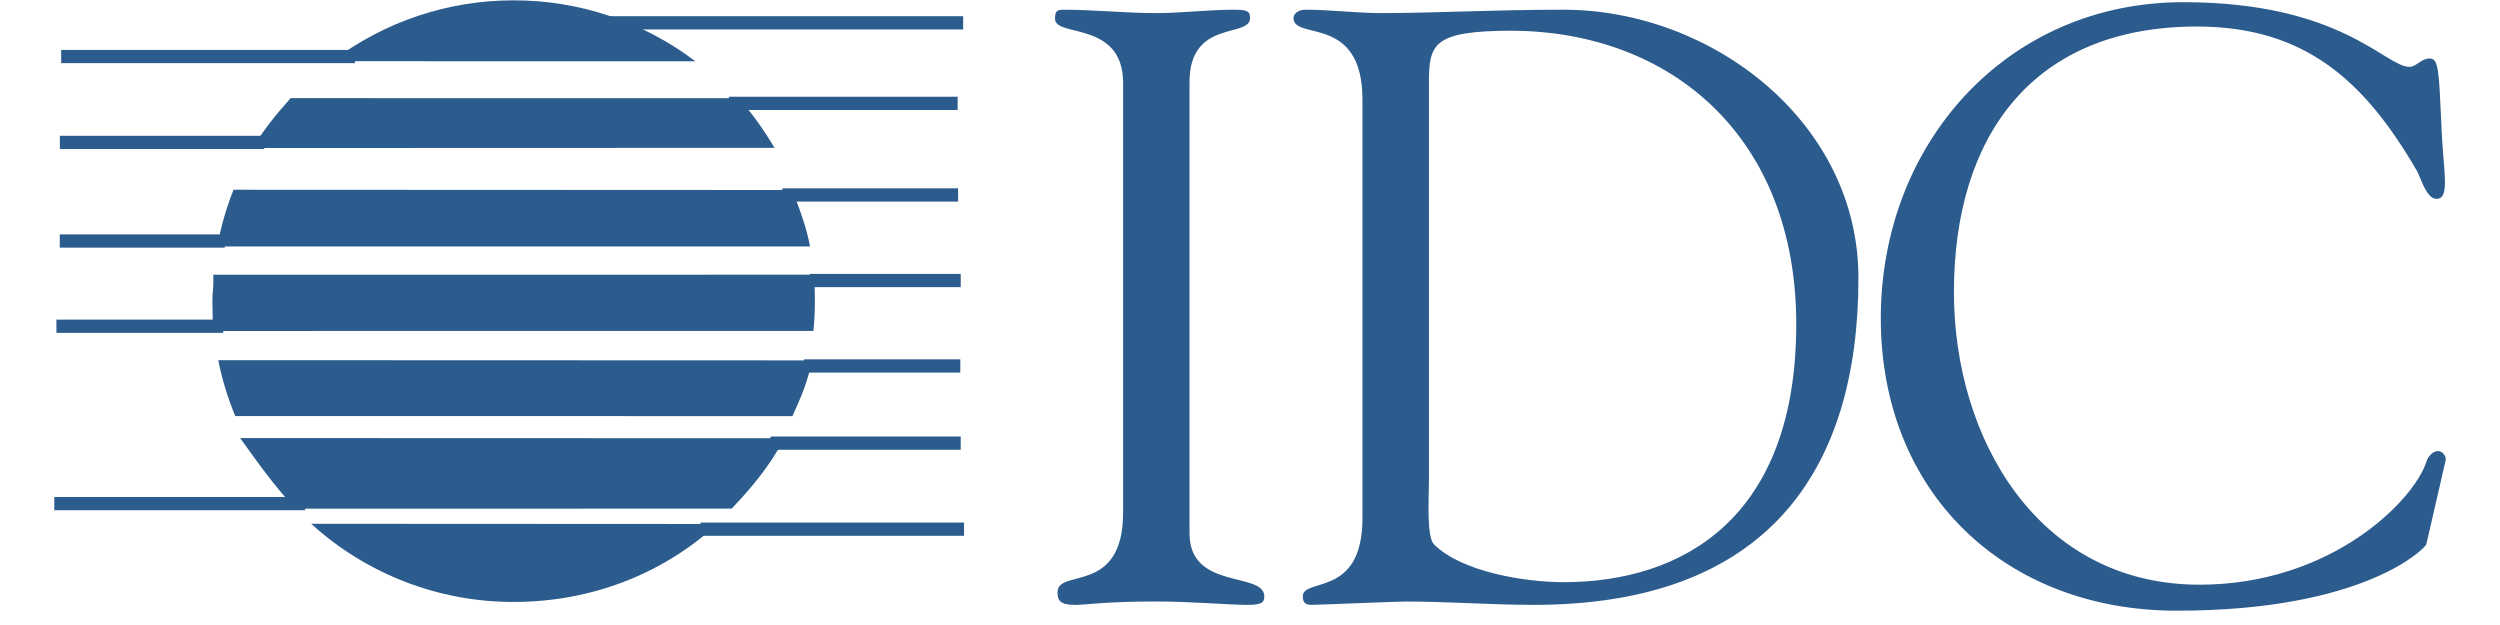
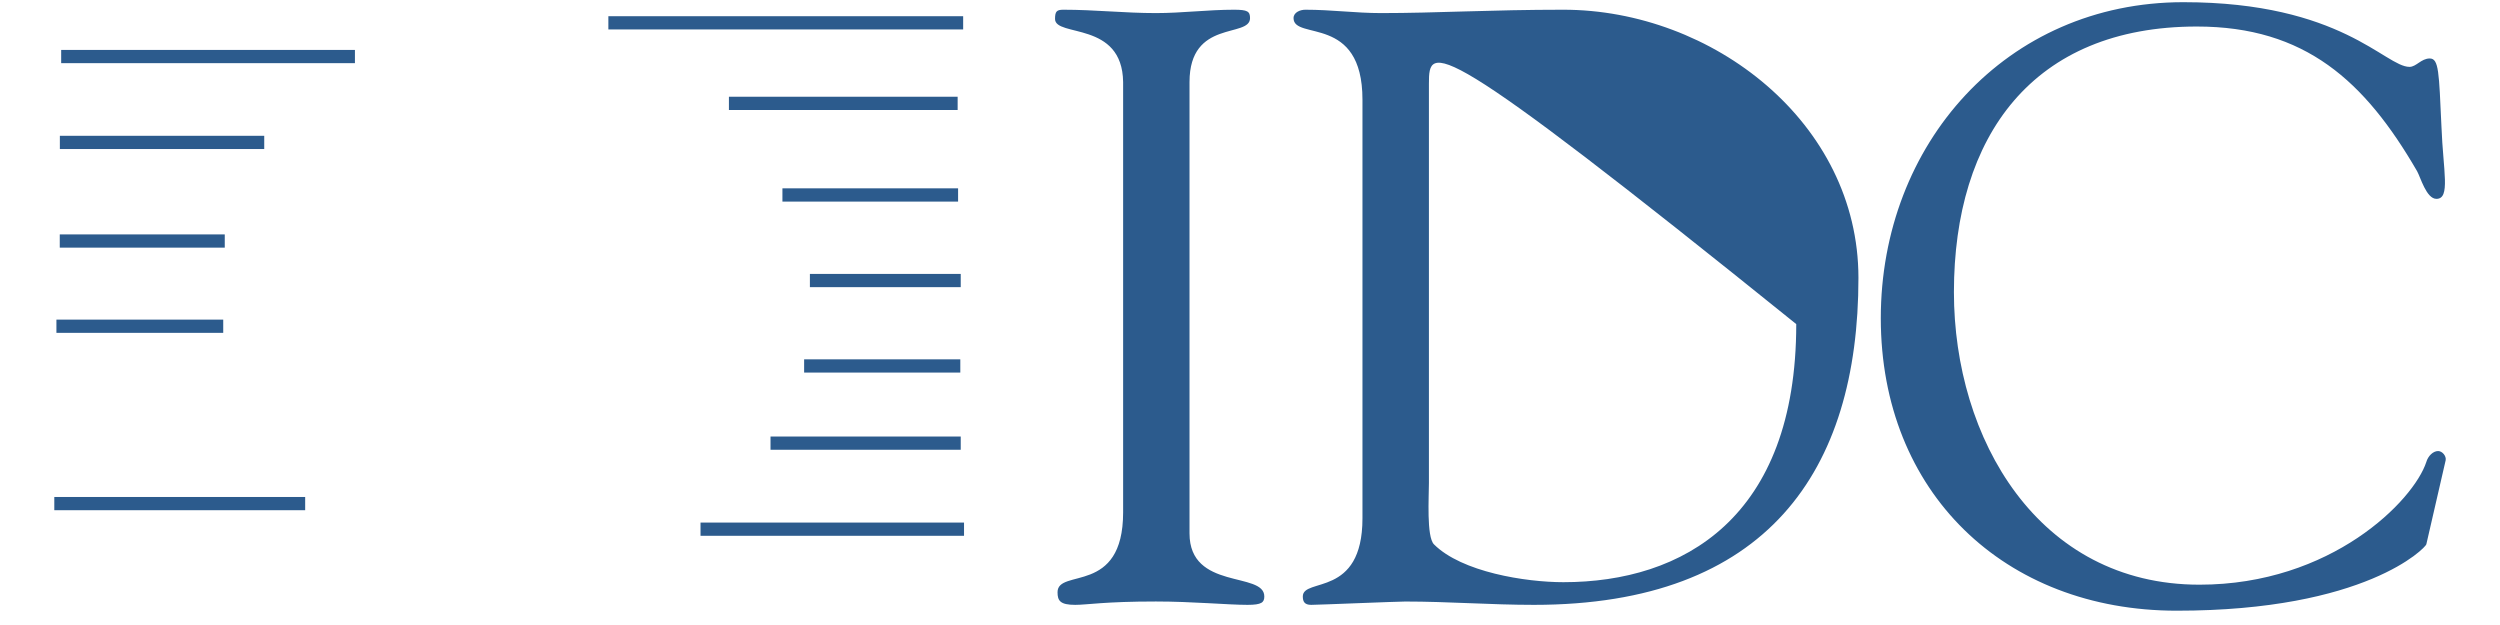
<svg xmlns="http://www.w3.org/2000/svg" width="72" height="18" viewBox="0 0 72 18" fill="none">
-   <path fill-rule="evenodd" clip-rule="evenodd" d="M20.026 1.765C18.52 0.623 16.682 0.007 14.793 0.01C12.905 0.007 11.068 0.623 9.563 1.763L20.026 1.765ZM23.329 7.098C23.227 6.535 23.018 5.991 22.813 5.472L6.725 5.465C6.516 5.993 6.359 6.54 6.257 7.099L23.329 7.098ZM8.962 15.085C10.556 16.536 12.636 17.339 14.793 17.336C17.055 17.336 19.115 16.509 20.659 15.091L8.962 15.085ZM21.072 14.648C21.577 14.118 22.171 13.437 22.59 12.621L6.916 12.616C7.452 13.364 7.941 14.048 8.515 14.65L21.072 14.648ZM22.823 11.984C23.084 11.399 23.256 11.023 23.383 10.379L6.286 10.373C6.396 10.924 6.56 11.464 6.776 11.983L22.823 11.984ZM23.426 9.531C23.48 8.993 23.483 8.451 23.437 7.911L6.143 7.913C6.155 8.4 6.117 8.339 6.117 8.661C6.117 8.912 6.128 9.338 6.143 9.532L23.426 9.531ZM22.306 4.258C22.004 3.75 21.665 3.263 21.269 2.828L8.371 2.827C7.978 3.26 7.577 3.757 7.276 4.263L22.306 4.258Z" fill="#2C5B8D" />
  <path fill-rule="evenodd" clip-rule="evenodd" d="M27.739 0.848H17.521V0.467H27.739V0.848ZM1.762 1.438H10.222V1.819H1.762V1.438ZM27.58 3.168H20.993V2.786H27.58V3.168ZM1.724 3.911H7.61V4.292H1.724V3.911ZM27.593 5.806H22.534V5.424H27.593V5.806ZM1.721 6.751H6.473V7.132H1.721V6.751ZM27.669 8.27H23.325V7.889H27.669V8.27ZM1.625 9.205H6.429V9.586H1.625V9.205ZM27.657 10.73H23.159V10.349H27.657V10.73ZM27.669 12.953H22.191V12.572H27.669V12.953ZM1.564 14.313H8.789V14.694H1.564V14.313ZM27.764 15.431H20.175V15.05H27.764V15.431Z" fill="#2C5B8D" />
-   <path fill-rule="evenodd" clip-rule="evenodd" d="M32.346 2.362C32.322 0.595 30.385 1.079 30.385 0.546C30.385 0.328 30.433 0.28 30.627 0.28C31.522 0.28 32.394 0.377 33.29 0.377C34.04 0.377 34.791 0.28 35.541 0.28C35.928 0.28 36.001 0.328 36.001 0.522C36.001 1.103 34.258 0.546 34.258 2.362V15.362C34.258 17.008 36.412 16.452 36.412 17.177C36.412 17.347 36.34 17.42 35.928 17.42C35.372 17.42 34.331 17.323 33.29 17.323C31.813 17.323 31.305 17.42 30.966 17.42C30.53 17.42 30.457 17.299 30.457 17.056C30.457 16.355 32.346 17.154 32.346 14.757L32.346 2.362ZM39.239 2.87C39.239 0.401 37.254 1.176 37.254 0.522C37.254 0.353 37.449 0.28 37.594 0.28C38.344 0.28 39.046 0.377 39.772 0.377C41.369 0.377 42.943 0.28 45.025 0.28C49.31 0.28 53.523 3.524 53.523 8.003C53.523 13.571 50.883 17.42 44.177 17.42C42.942 17.42 41.709 17.324 40.474 17.324C40.256 17.324 37.932 17.42 37.762 17.42C37.569 17.42 37.521 17.324 37.521 17.178C37.521 16.622 39.239 17.227 39.239 14.927V2.87ZM41.153 13.91C41.153 14.297 41.08 15.459 41.298 15.677C42.097 16.476 43.937 16.767 45.026 16.767C48.463 16.767 51.732 14.927 51.732 9.334C51.732 3.96 48.148 0.909 43.549 0.885C41.25 0.885 41.153 1.272 41.153 2.41L41.153 13.91ZM62.881 0.063C67.434 0.063 68.692 1.926 69.394 1.926C69.587 1.926 69.732 1.684 69.975 1.684C70.241 1.684 70.241 2.072 70.314 3.645C70.362 4.928 70.58 5.727 70.169 5.727C69.878 5.727 69.709 5.098 69.611 4.928C68.11 2.338 66.392 0.764 63.269 0.764C58.549 0.764 56.273 3.912 56.273 8.415C56.273 12.627 58.694 16.839 63.343 16.839C67.143 16.839 69.515 14.419 69.878 13.305C69.927 13.135 70.072 12.99 70.218 12.99C70.338 12.99 70.459 13.135 70.435 13.256L69.878 15.677C69.855 15.774 68.135 17.588 62.689 17.588C57.725 17.588 54.167 14.176 54.167 9.165C54.167 4.154 57.774 0.063 62.881 0.063Z" fill="#2C5B8D" />
+   <path fill-rule="evenodd" clip-rule="evenodd" d="M32.346 2.362C32.322 0.595 30.385 1.079 30.385 0.546C30.385 0.328 30.433 0.28 30.627 0.28C31.522 0.28 32.394 0.377 33.29 0.377C34.04 0.377 34.791 0.28 35.541 0.28C35.928 0.28 36.001 0.328 36.001 0.522C36.001 1.103 34.258 0.546 34.258 2.362V15.362C34.258 17.008 36.412 16.452 36.412 17.177C36.412 17.347 36.34 17.42 35.928 17.42C35.372 17.42 34.331 17.323 33.29 17.323C31.813 17.323 31.305 17.42 30.966 17.42C30.53 17.42 30.457 17.299 30.457 17.056C30.457 16.355 32.346 17.154 32.346 14.757L32.346 2.362ZM39.239 2.87C39.239 0.401 37.254 1.176 37.254 0.522C37.254 0.353 37.449 0.28 37.594 0.28C38.344 0.28 39.046 0.377 39.772 0.377C41.369 0.377 42.943 0.28 45.025 0.28C49.31 0.28 53.523 3.524 53.523 8.003C53.523 13.571 50.883 17.42 44.177 17.42C42.942 17.42 41.709 17.324 40.474 17.324C40.256 17.324 37.932 17.42 37.762 17.42C37.569 17.42 37.521 17.324 37.521 17.178C37.521 16.622 39.239 17.227 39.239 14.927V2.87ZM41.153 13.91C41.153 14.297 41.08 15.459 41.298 15.677C42.097 16.476 43.937 16.767 45.026 16.767C48.463 16.767 51.732 14.927 51.732 9.334C41.25 0.885 41.153 1.272 41.153 2.41L41.153 13.91ZM62.881 0.063C67.434 0.063 68.692 1.926 69.394 1.926C69.587 1.926 69.732 1.684 69.975 1.684C70.241 1.684 70.241 2.072 70.314 3.645C70.362 4.928 70.58 5.727 70.169 5.727C69.878 5.727 69.709 5.098 69.611 4.928C68.11 2.338 66.392 0.764 63.269 0.764C58.549 0.764 56.273 3.912 56.273 8.415C56.273 12.627 58.694 16.839 63.343 16.839C67.143 16.839 69.515 14.419 69.878 13.305C69.927 13.135 70.072 12.99 70.218 12.99C70.338 12.99 70.459 13.135 70.435 13.256L69.878 15.677C69.855 15.774 68.135 17.588 62.689 17.588C57.725 17.588 54.167 14.176 54.167 9.165C54.167 4.154 57.774 0.063 62.881 0.063Z" fill="#2C5B8D" />
</svg>